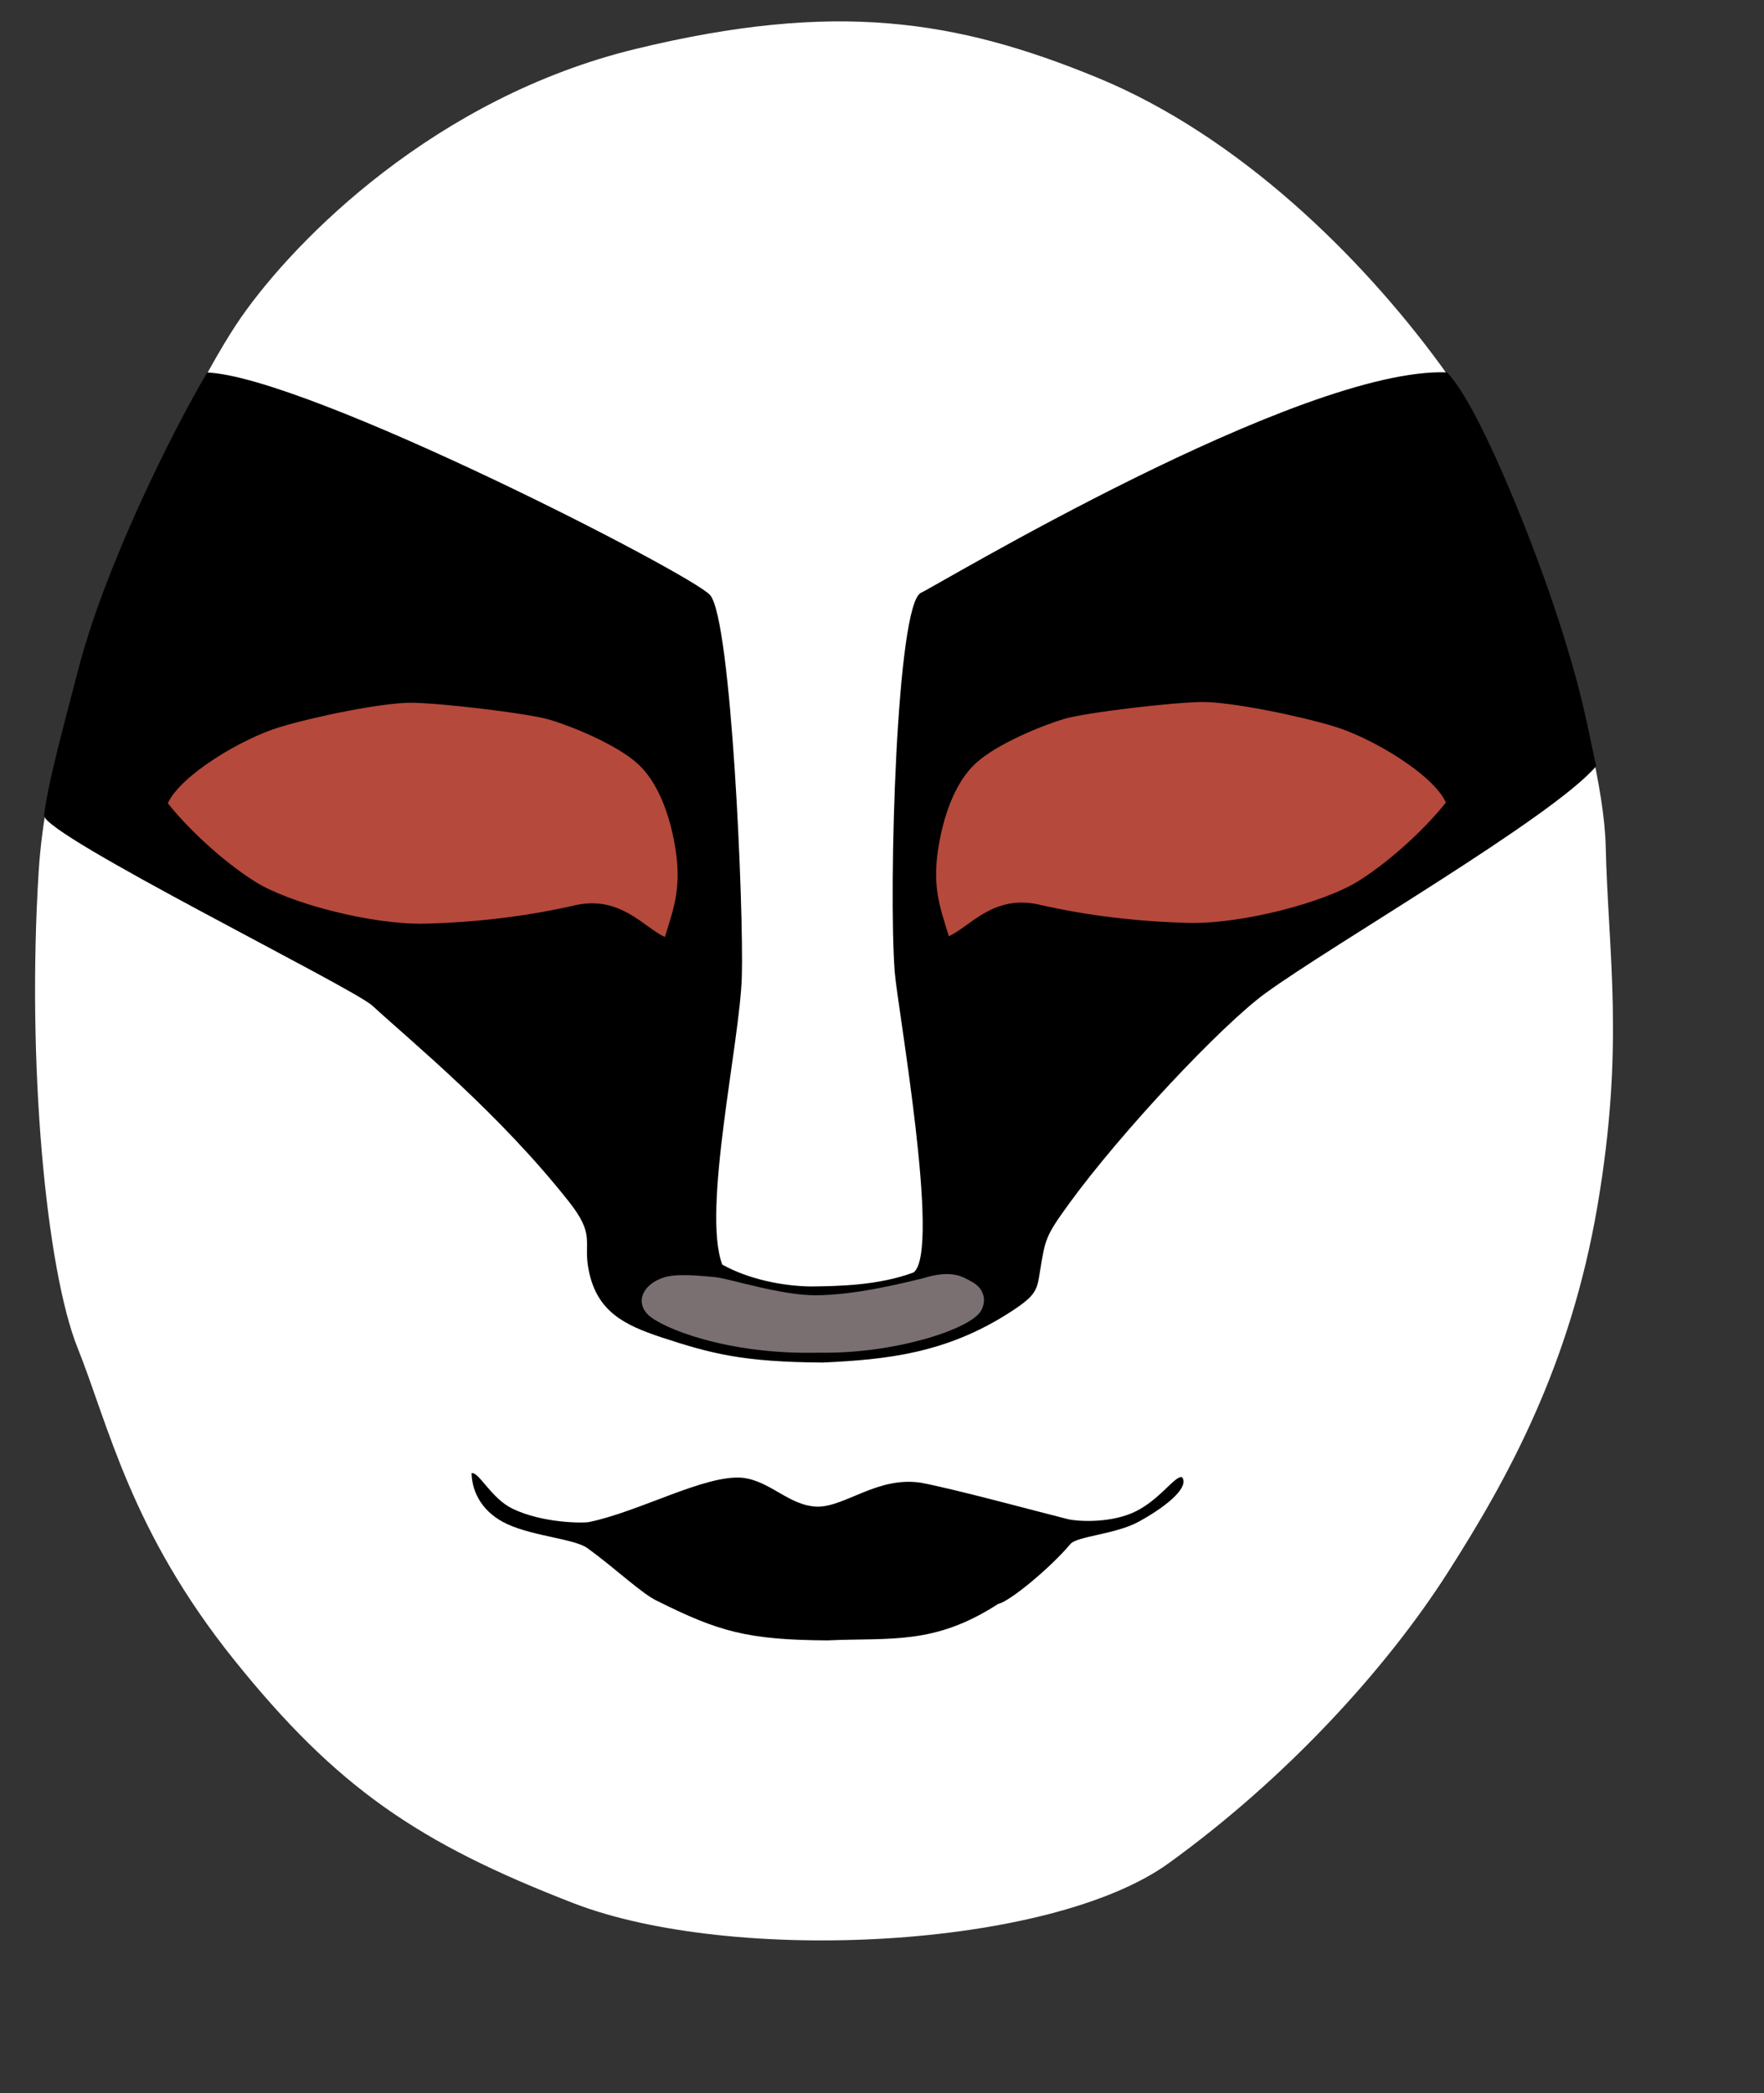
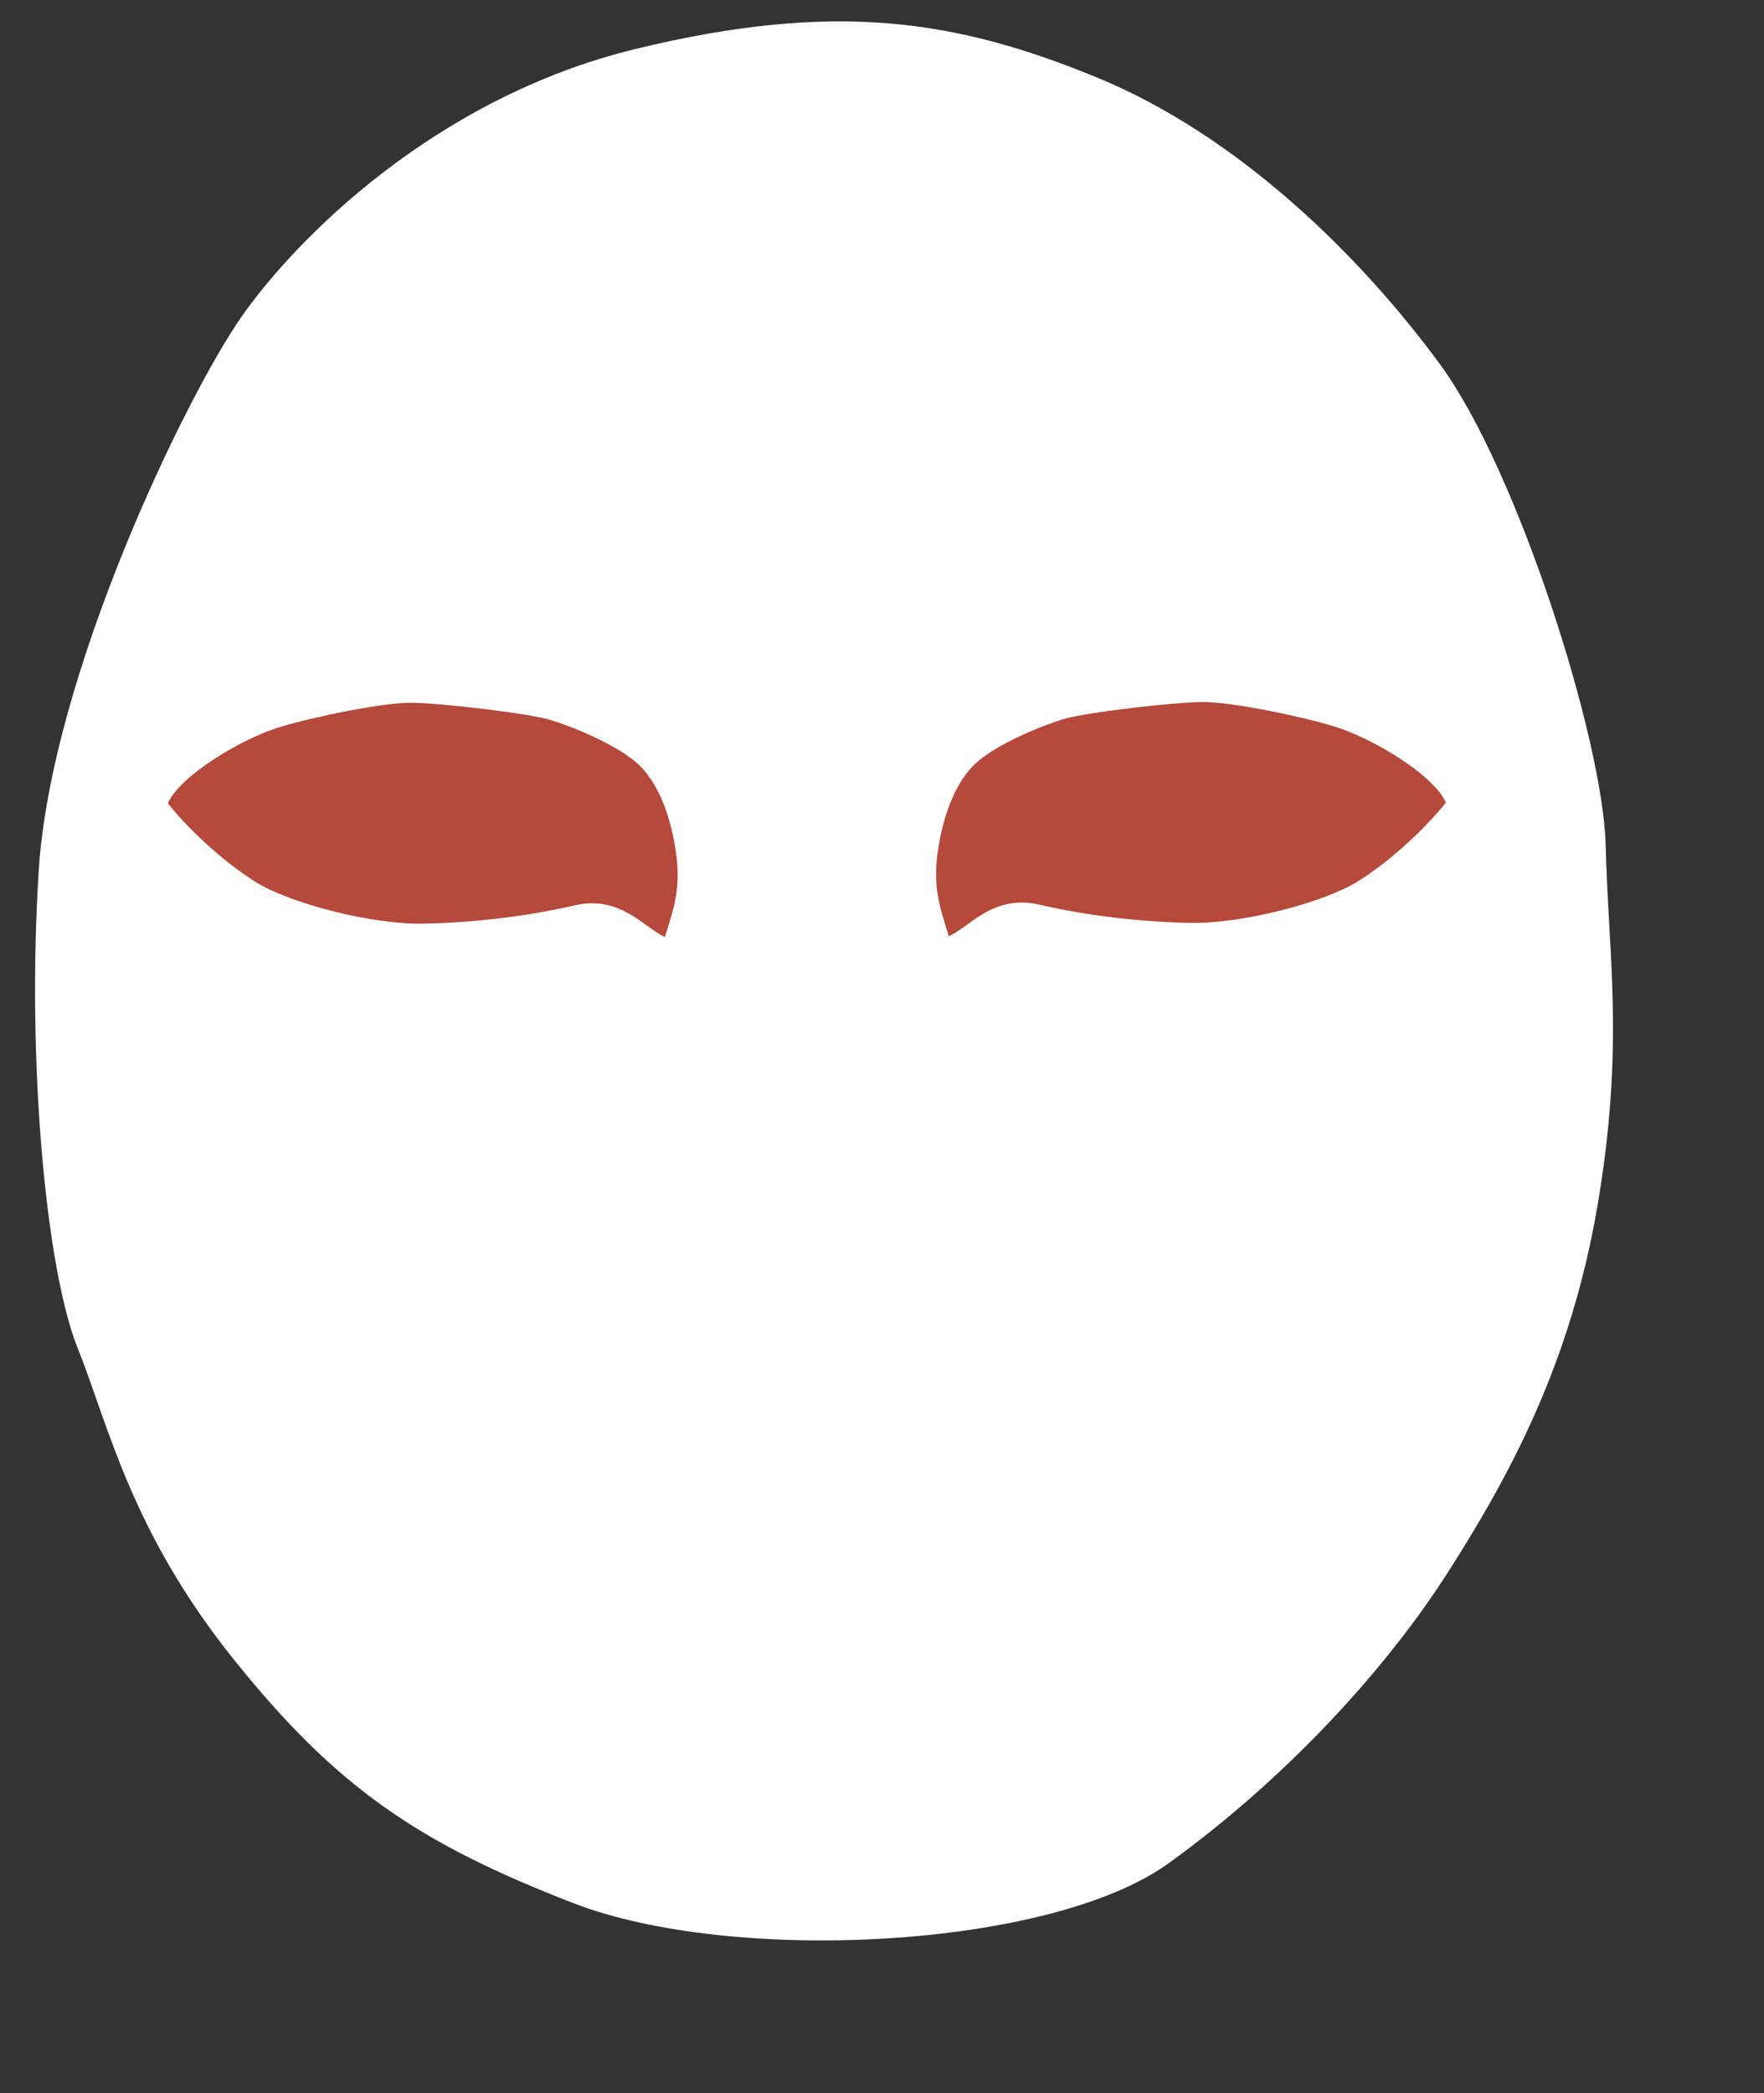
<svg xmlns="http://www.w3.org/2000/svg" width="233.707" height="277.187" version="1.0">
  <rect width="100%" height="100%" fill="#333333" stroke="none" />
  <path style="fill:#fff;fill-opacity:1;fill-rule:nonzero;stroke:none;stroke-width:1px;stroke-linecap:butt;stroke-linejoin:miter;stroke-opacity:1" d="M84.233 6.477c26.424-6.413 42.476-3.869 61.134 3.8 18.84 7.742 35.048 23.815 45.472 38.048 10.25 13.996 21.556 49.677 21.892 63.635.337 14.464 2.534 26.493-1.083 47.71-3.603 21.126-11.823 36.035-19.829 48.565-8.233 12.887-21.436 27.28-36.97 38.503-15.769 11.395-57.832 13.436-78.87 5.302-20.598-7.964-31.401-15.35-44.92-32.168-13.767-17.126-16.68-31.163-20.775-41.358-4.168-10.378-6.767-37.697-5.154-63.199 1.644-26.005 19.518-62.82 26.818-73.297 7.217-10.356 25.74-29.1 52.285-35.541z" />
-   <path style="fill:#000;fill-opacity:1;fill-rule:nonzero;stroke:none;stroke-width:1px;stroke-linecap:butt;stroke-linejoin:miter;stroke-opacity:1" d="M95.692 167.47c3.39 1.901 7.893 2.839 11.69 2.898 3.716-.034 9.093-.144 13.67-1.863 3.644-2.901-2.176-35.232-2.52-39.87-.808-10.907.218-48.751 3.5-50.139 1.753-.741 50.198-29.905 69.679-29.184 4.114 4.265 10.85 21.109 14.114 30.8 3.898 11.576 4.566 16.626 5.647 21.35-5.718 6.758-34.98 23.626-43.849 30.096-5.826 4.25-19.073 18.345-25.964 27.817-3.134 4.309-3.174 4.678-3.86 8.896-.406 2.502-.379 3.195-3.919 5.47-8.515 5.513-16.463 6.311-24.857 6.7-10.602-.064-14.776-1.162-21.382-3.332-5.011-1.66-8.563-3.45-9.647-8.891-.767-3.846.963-4.54-2.6-9.053-9.268-11.746-20.713-21.068-26.067-25.987-2.624-2.41-43.415-22.505-43.486-25.17.468-4.357 3.064-13.611 4.465-19.102C13.84 75.07 22.878 57.06 27.446 49.331c13.303.531 64.421 26.812 66.649 29.49 2.816 3.386 4.455 41.579 4.185 50.566-.262 8.746-5.304 30.947-2.588 38.082zM98.35 195.7c3.763.411 6.216 3.77 10.015 3.83 3.715-.035 7.974-4.056 13.67-3.167 4.387.823 14.943 3.684 19.453 4.822 1.053.266 5.191.588 8.473-.8 3.515-1.486 5.638-4.965 6.627-4.771.986 1.172-1.493 3.572-5.687 5.887-3.089 1.705-8.214 1.926-9.095 2.983-2.536 3.04-8.046 7.634-9.55 7.915-8.517 5.514-14.23 4.45-22.623 4.837-10.603-.063-14.405-1.16-22.5-5.193-2.031-.915-5.507-4.267-9.32-7.03-1.666-1.206-7.027-1.551-10.545-3.145-3.246-1.47-4.727-4.12-4.797-6.784.982-.197 2.573 3.321 5.417 4.705 3.96 1.926 9.361 1.937 10.145 1.776 6.707-1.378 15.366-6.297 20.317-5.866z" />
  <path style="fill:#b5493b;fill-opacity:1;fill-rule:nonzero;stroke:none;stroke-width:1px;stroke-linecap:butt;stroke-linejoin:miter;stroke-opacity:1" d="M36.997 96.312c4.73-1.44 13.707-3.259 17.464-3.246 3.757.013 15.433 1.382 18.326 2.234 2.938.865 8.897 3.293 11.697 5.84 2.648 2.41 4.095 6.488 4.804 10.128 1.165 5.982.051 8.745-1.2 12.823-2.825-1.304-5.915-5.58-11.971-4.19-6.128 1.409-12.938 2.255-19.83 2.418-7.076.162-17.994-2.72-22.499-5.566-4.638-2.93-9.204-7.393-11.555-10.381 1.748-3.783 9.864-8.567 14.764-10.06zM176.803 96.213c-4.73-1.44-13.707-3.26-17.463-3.247-3.757.013-15.433 1.382-18.326 2.234-2.938.866-8.897 3.294-11.697 5.841-2.648 2.41-4.095 6.488-4.804 10.127-1.166 5.982-.052 8.746 1.199 12.824 2.826-1.304 5.915-5.58 11.972-4.19 6.127 1.408 12.938 2.255 19.829 2.417 7.077.163 17.995-2.719 22.5-5.565 4.638-2.93 9.204-7.393 11.554-10.382-1.748-3.782-9.864-8.566-14.764-10.059z" />
-   <path style="fill:#7a7071;fill-opacity:1;fill-rule:nonzero;stroke:none;stroke-width:1px;stroke-linecap:butt;stroke-linejoin:miter;stroke-opacity:1" d="M94.858 169.145c1.78.195 8.593 2.39 13.133 2.388 5.058-.002 10.98-1.448 14.299-2.251 3.823-1.19 5.252-.21 6.502.484 1.733.963 1.893 2.641 1.152 3.865-1.472 2.432-11.499 5.677-21.383 5.506-12.278.309-20.915-3.31-22.685-5.007-1.671-1.602-.864-3.968 2.021-4.937 1.814-.608 5.05-.214 6.96-.048z" />
</svg>